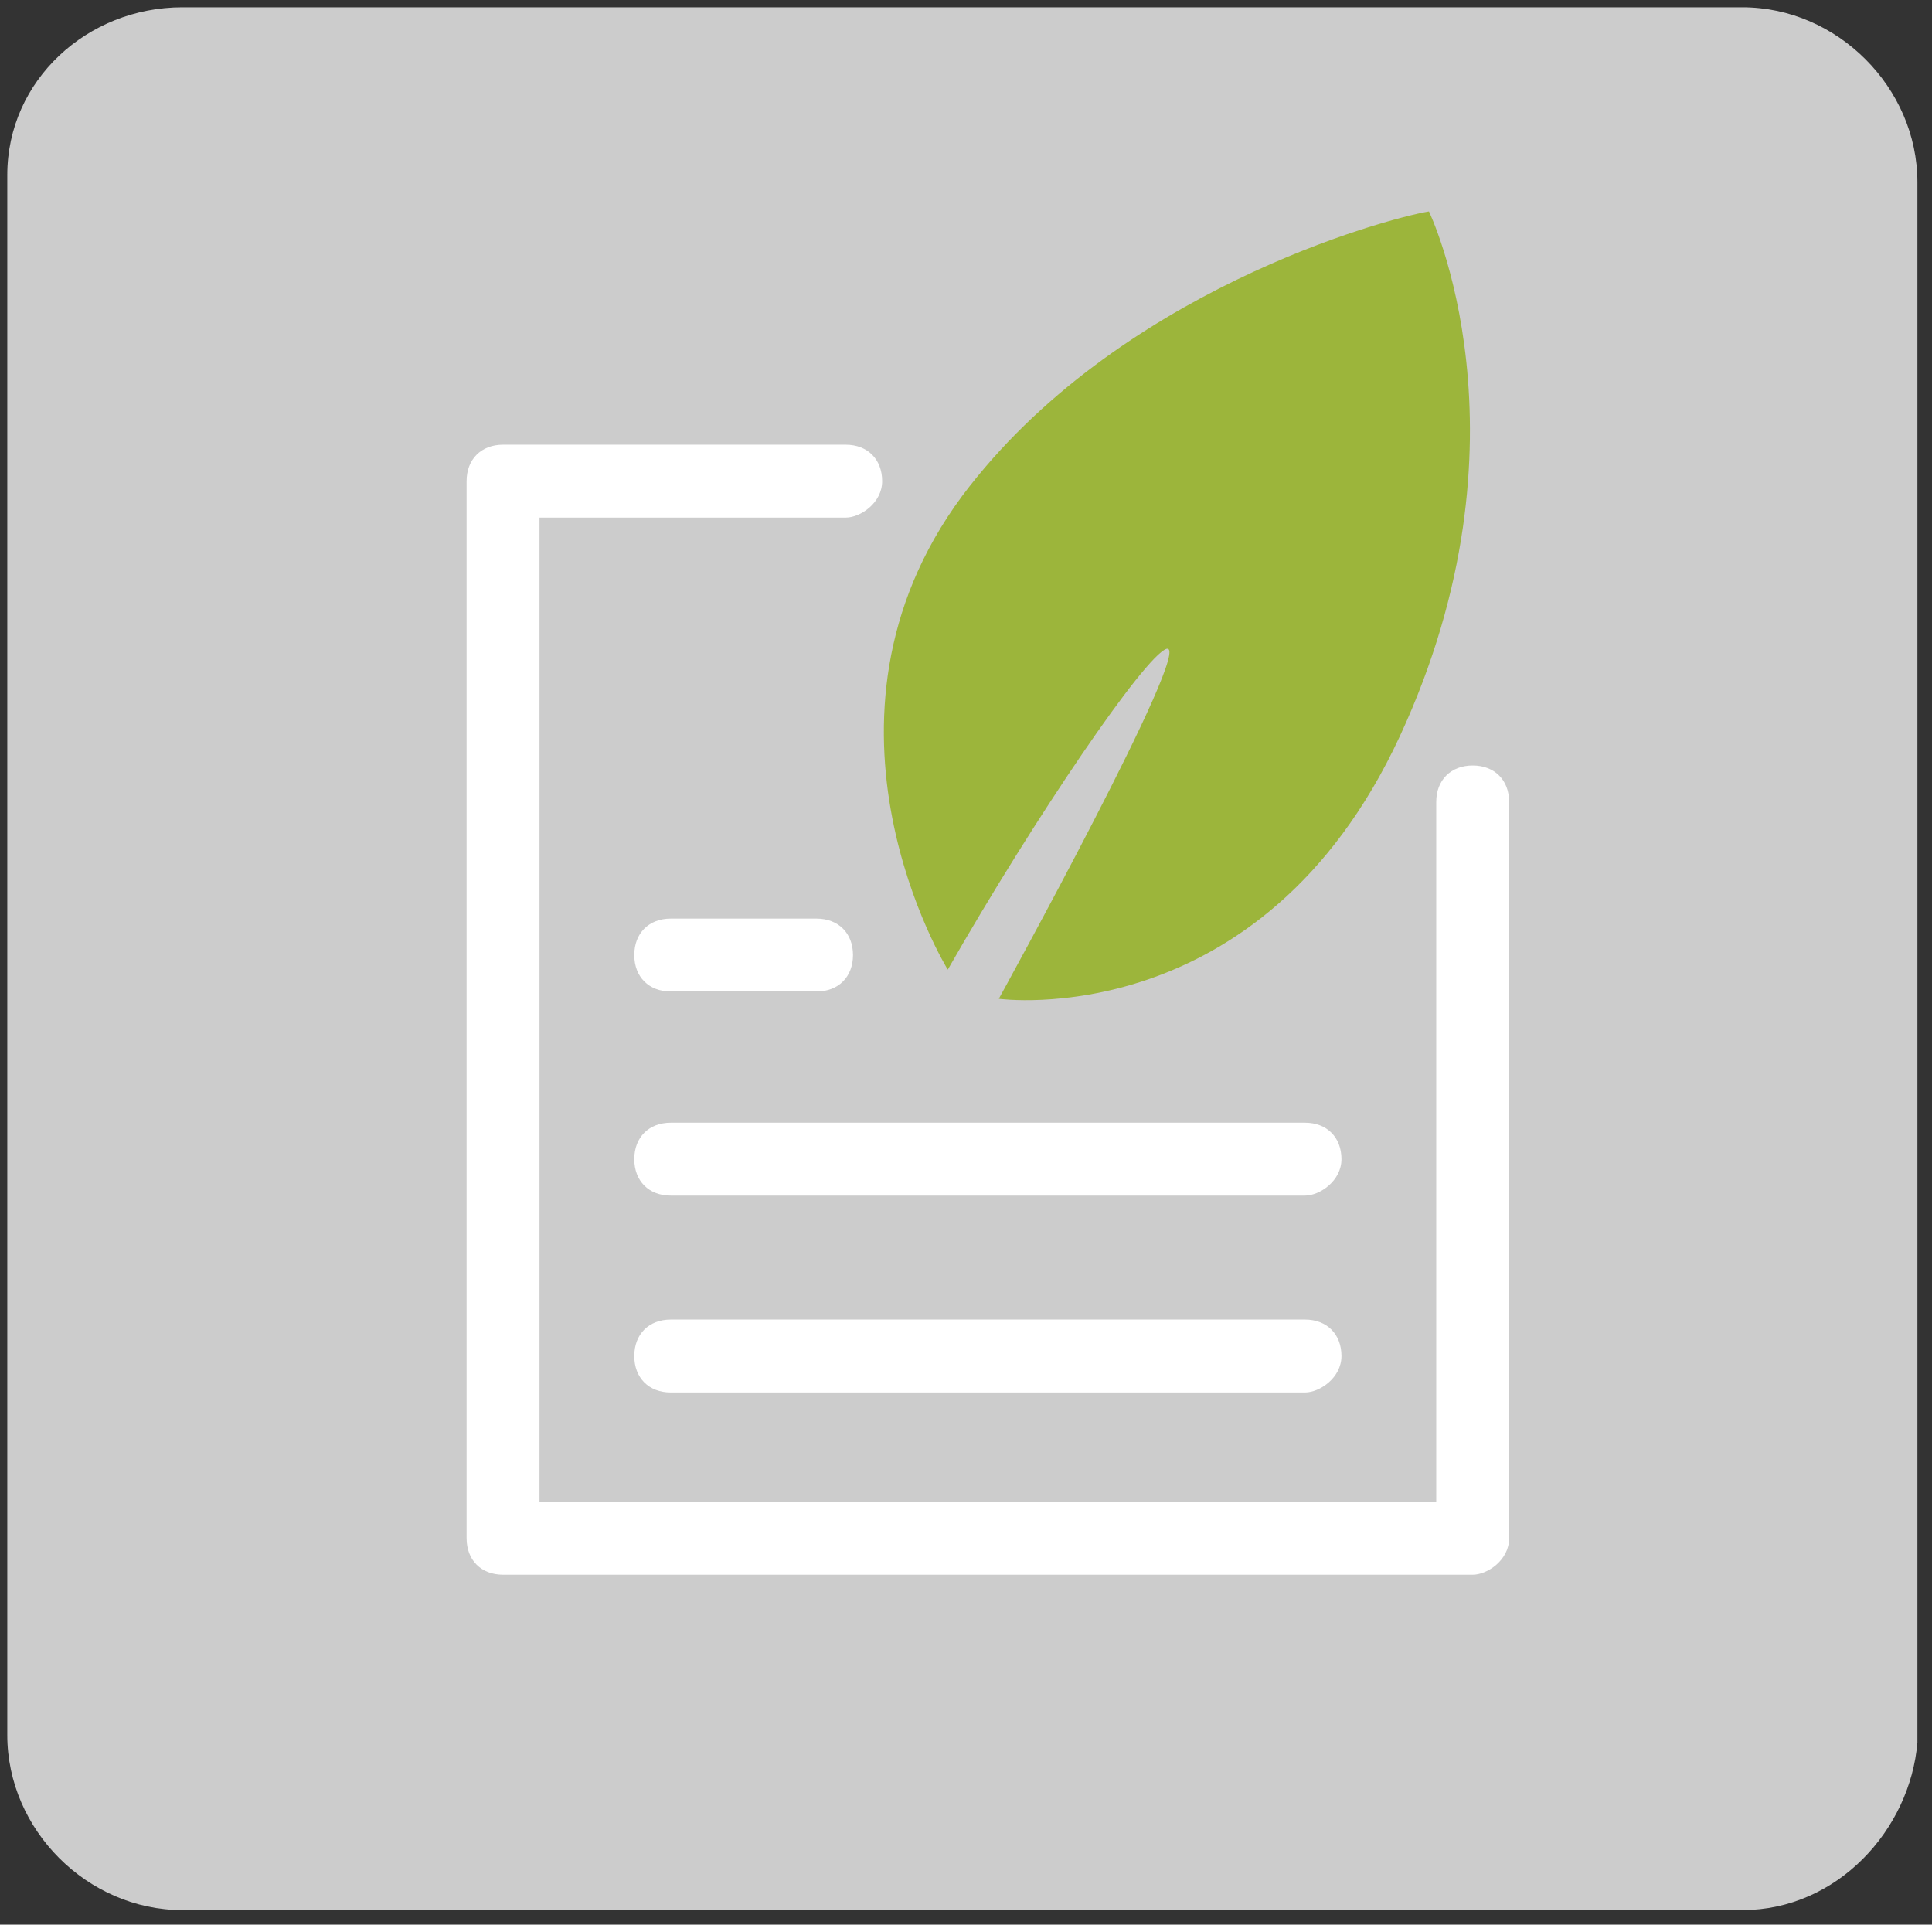
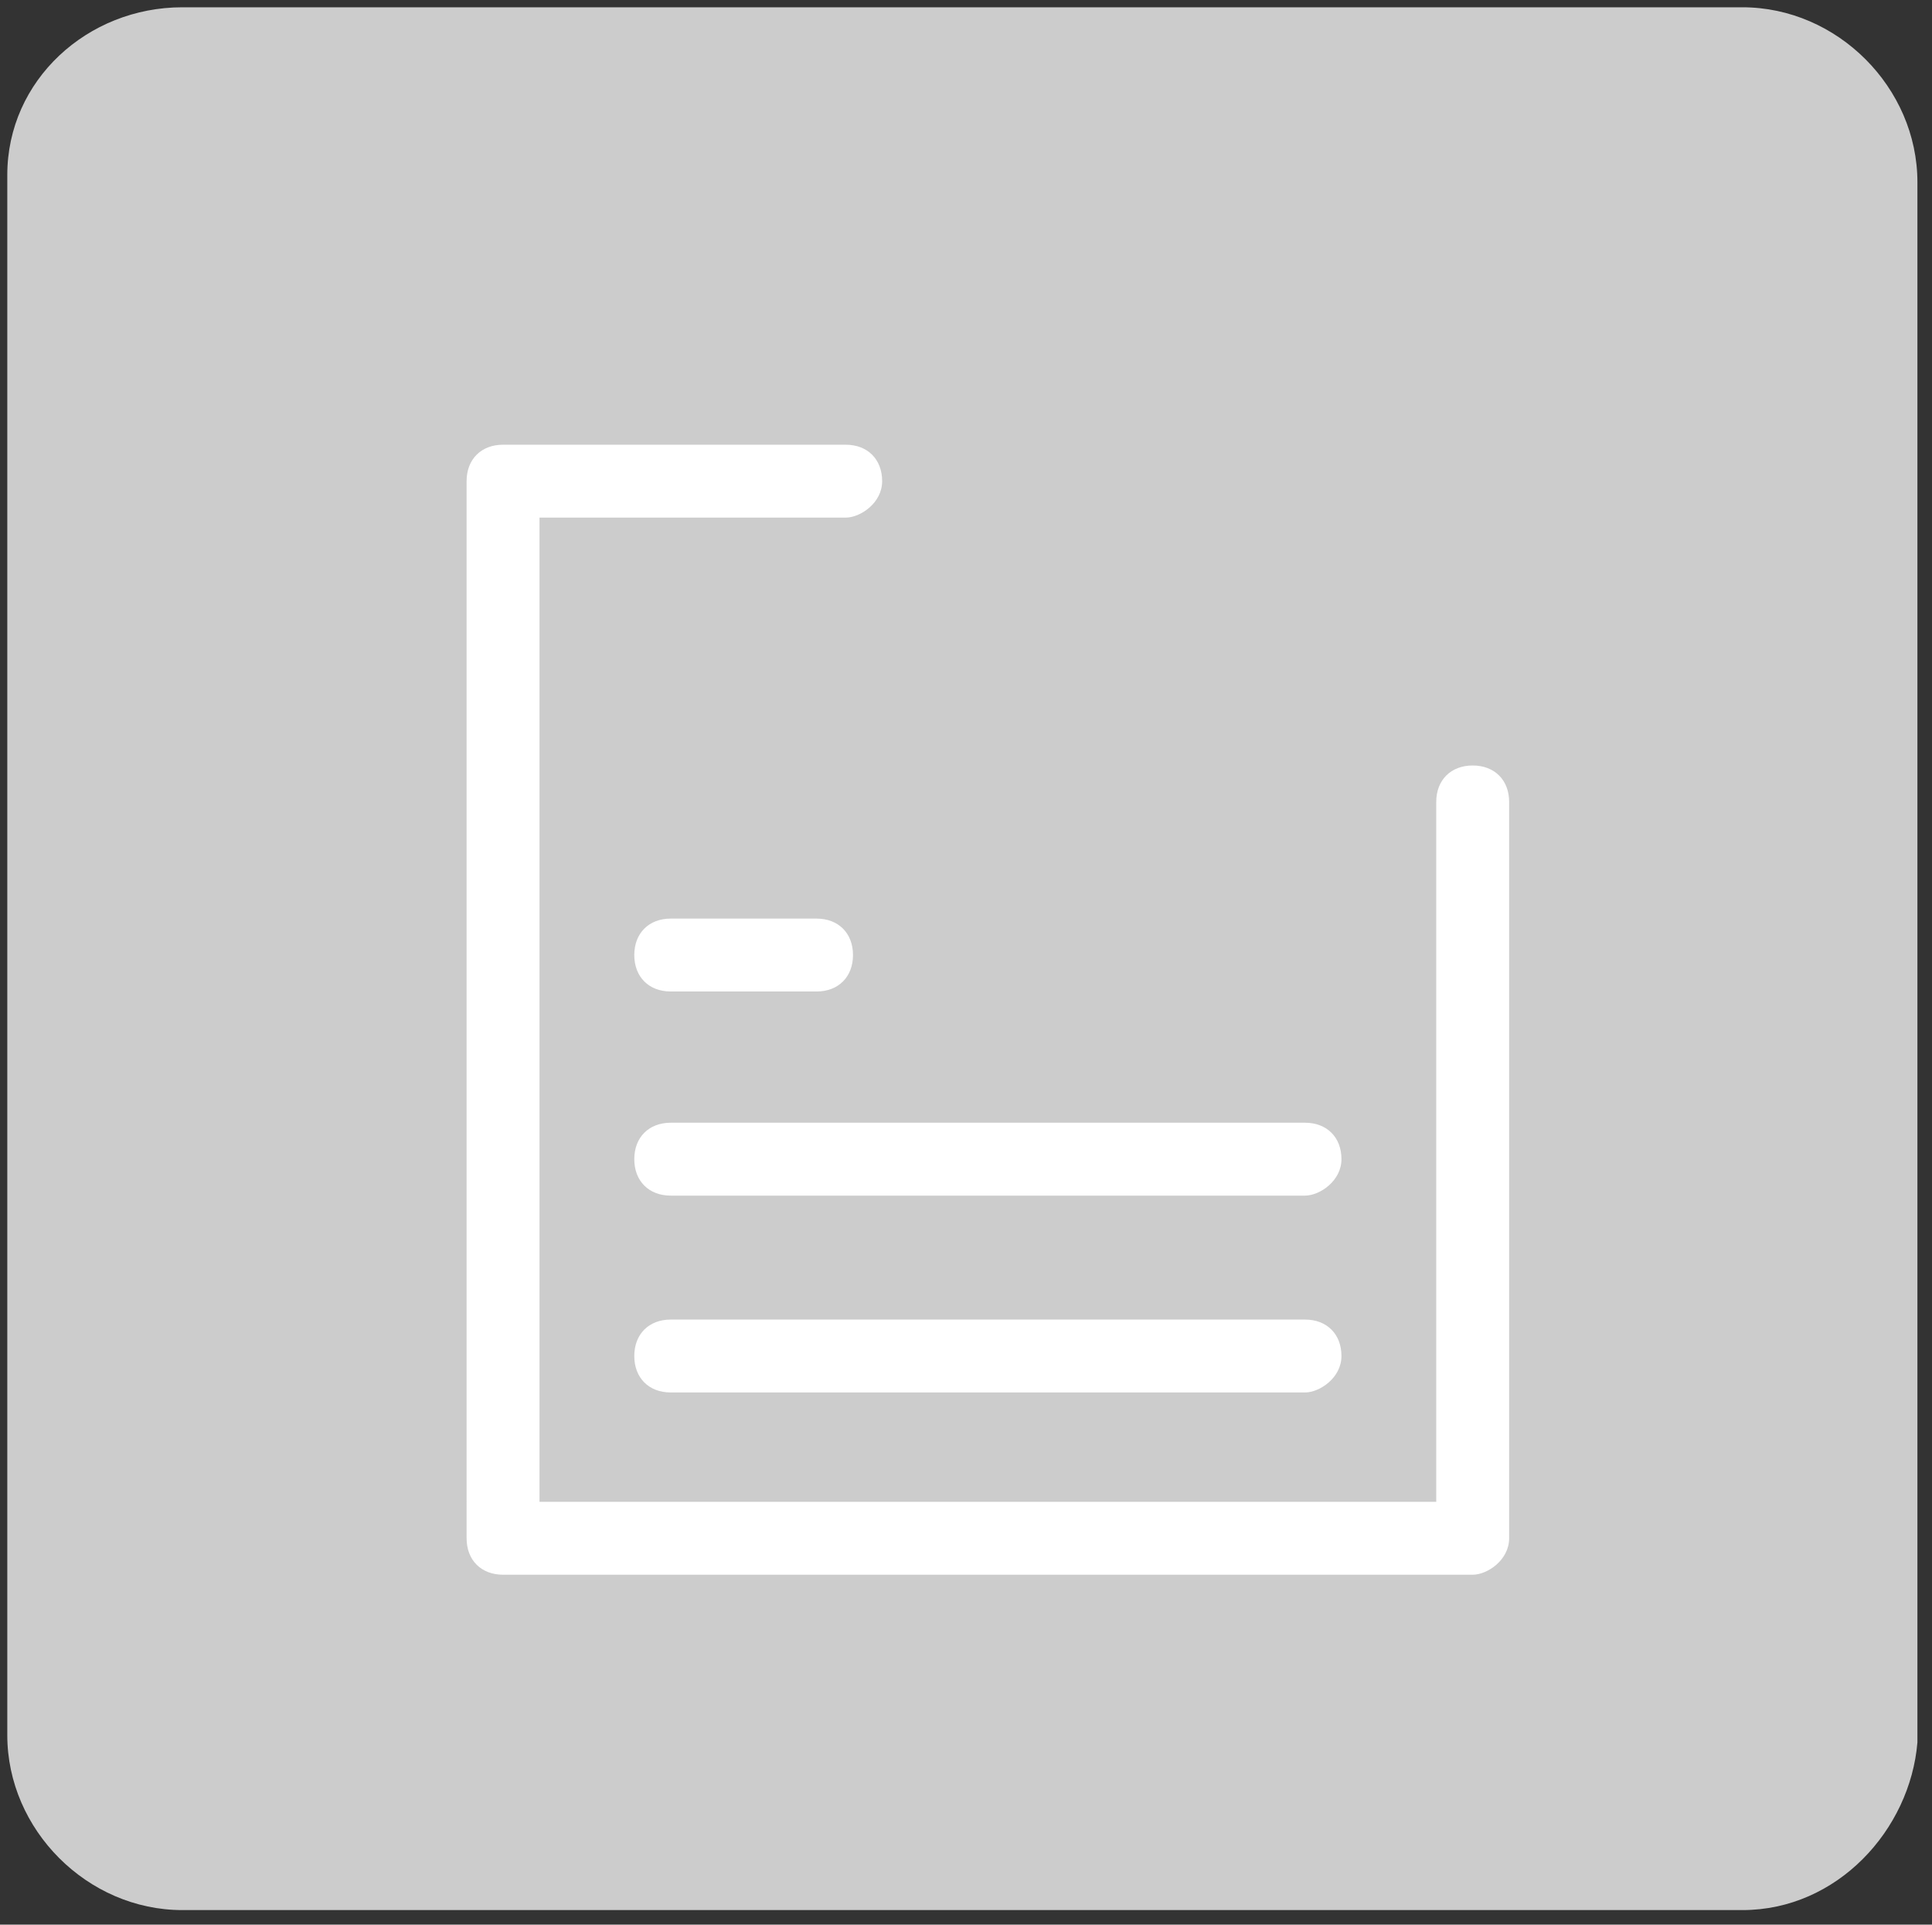
<svg xmlns="http://www.w3.org/2000/svg" version="1.1" id="Layer_1" x="0px" y="0px" viewBox="0 0 26.5 26.4" style="enable-background:new 0 0 26.5 26.4;" xml:space="preserve">
  <rect x="0" y="0" width="26.5" height="26.4" fill="#333333" stroke="none" />
  <style type="text/css">
	.st0{fill:#CCCCCC;}
	.st1{fill:#FFFFFF;}
	.st2{fill:#9CB53B;}
</style>
  <g id="Layer_4">
    <path class="st0" d="M23.9,26.2H2.5c-1.3,0-2.4-1.1-2.4-2.4V2.4c0-1.3,1.1-2.3,2.4-2.3h21.4c1.3,0,2.4,1.1,2.4,2.4v21.4   C26.2,25.1,25.2,26.2,23.9,26.2z" />
-     <path class="st0" d="M23.6,24.8H2.8c-0.7,0-1.2-0.6-1.2-1.2V2.7c0-0.7,0.6-1.2,1.2-1.2h20.8c0.7,0,1.2,0.6,1.2,1.2v20.8   C24.9,24.2,24.3,24.8,23.6,24.8z" />
  </g>
  <g id="Layer_2">
</g>
  <g id="Layer_3">
    <g>
      <g>
        <path class="st1" d="M20.2,21.6H6.9c-0.3,0-0.5-0.2-0.5-0.5V6.6c0-0.3,0.2-0.5,0.5-0.5h4.7c0.3,0,0.5,0.2,0.5,0.5     s-0.3,0.5-0.5,0.5H7.4v13.5h12.3V11c0-0.3,0.2-0.5,0.5-0.5s0.5,0.2,0.5,0.5v10.1C20.7,21.4,20.4,21.6,20.2,21.6z" />
      </g>
      <g>
-         <path class="st2" d="M13,13.3c0,0-2.1-3.4,0.2-6.5C15.3,4,19,3,19.6,2.9c0,0,1.5,3.1-0.4,7.2s-5.5,3.6-5.5,3.6s2.7-4.9,2.3-4.8     C15.7,9,14.2,11.2,13,13.3" />
-       </g>
+         </g>
      <g>
        <path class="st1" d="M11.2,13.6h-2c-0.3,0-0.5-0.2-0.5-0.5s0.2-0.5,0.5-0.5h2c0.3,0,0.5,0.2,0.5,0.5S11.5,13.6,11.2,13.6z" />
      </g>
      <g>
        <path class="st1" d="M17.9,16.4H9.2c-0.3,0-0.5-0.2-0.5-0.5s0.2-0.5,0.5-0.5h8.7c0.3,0,0.5,0.2,0.5,0.5S18.1,16.4,17.9,16.4z" />
      </g>
      <g>
        <path class="st1" d="M17.9,19.1H9.2c-0.3,0-0.5-0.2-0.5-0.5s0.2-0.5,0.5-0.5h8.7c0.3,0,0.5,0.2,0.5,0.5S18.1,19.1,17.9,19.1z" />
      </g>
    </g>
  </g>
</svg>